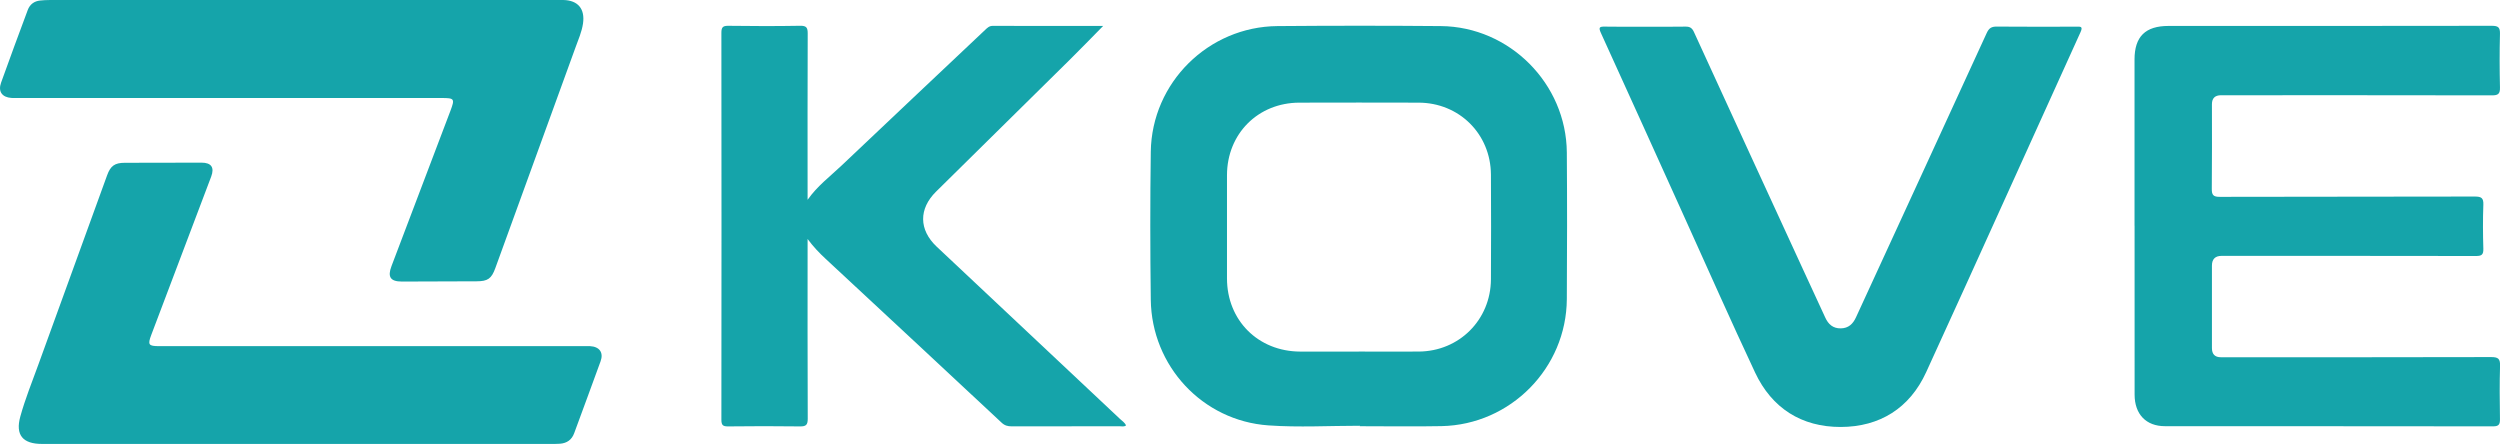
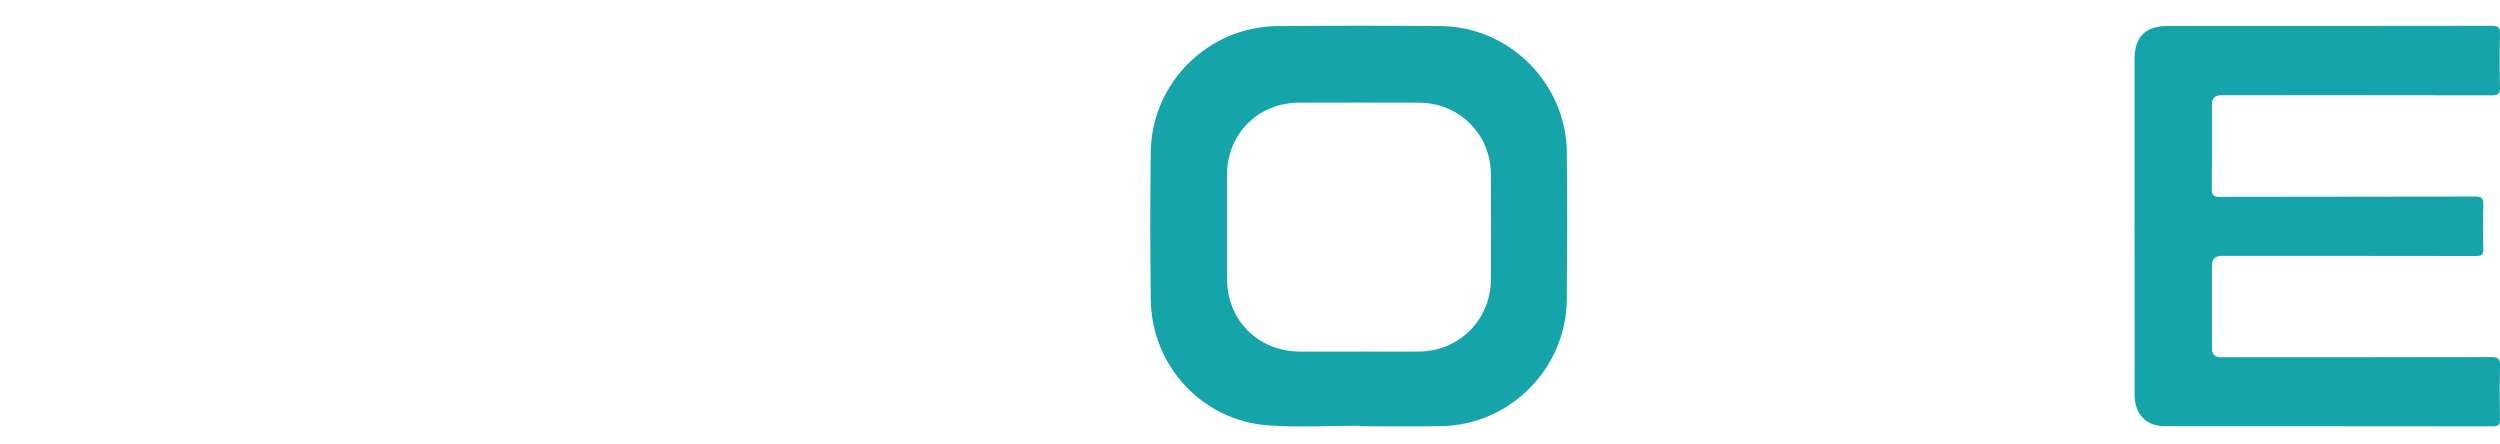
<svg xmlns="http://www.w3.org/2000/svg" height="157.6" viewBox="0 0 887.48 157.6" width="887.48">
  <path d="m482.73,151.14c-10.82,0-21.69.63-32.46-.13-23.43-1.65-41.45-21.1-41.75-44.59-.22-17.52-.24-35.04,0-52.56.34-24.51,20.44-44.4,44.97-44.6,19.34-.16,38.68-.17,58.01,0,24.39.22,44.52,20.45,44.71,44.85.13,17.35.11,34.71,0,52.06-.14,24.49-19.98,44.61-44.48,45.1-9.67.19-19.34.03-29.01.03,0-.05,0-.11,0-.16Zm-.39-26.34c7.1,0,14.21.04,21.31,0,14.36-.09,25.55-11.28,25.62-25.66.06-12.39.08-24.78,0-37.16-.09-14.43-11.26-25.51-25.68-25.54-14.12-.04-28.25-.04-42.37,0-14.65.05-25.62,11.06-25.65,25.73-.03,12.22-.01,24.45,0,36.67.01,14.88,11.04,25.91,25.97,25.97,6.94.02,13.87,0,20.81,0Z" fill="#15a4aa" />
  <path d="m757.74,80.13c0-19.67,0-39.34,0-59,0-8.13,3.84-11.92,12.03-11.92,38.26,0,76.52.02,114.78-.05,2.23,0,2.98.49,2.92,2.84-.17,6.36-.15,12.73,0,19.09.05,2.23-.67,2.77-2.82,2.76-32.06-.06-64.13-.05-96.19-.04q-3.24,0-3.24,3.17c0,10,.06,20-.05,30-.03,2.24.53,2.91,2.85,2.9,30.16-.08,60.33-.03,90.49-.11,2.32,0,3.16.47,3.06,2.94-.19,5.2-.16,10.41,0,15.61.06,2.13-.65,2.57-2.66,2.56-30.08-.06-60.16-.04-90.24-.05q-3.45,0-3.45,3.48c0,9.75,0,19.5,0,29.25q0,3.26,3.17,3.26c31.98,0,63.96.03,95.94-.06,2.51,0,3.25.58,3.17,3.14-.2,6.27-.13,12.56-.03,18.84.03,1.85-.36,2.62-2.42,2.61-38.84-.06-77.68-.03-116.52-.06-6.7,0-10.75-4.26-10.76-11.18-.03-20,0-40-.01-59.99Z" fill="#15a4aa" />
-   <path d="m391.61,9.21c-4.21,4.27-8.02,8.22-11.93,12.08-15.78,15.59-31.59,31.15-47.38,46.73-6.18,6.1-6.14,13.55.2,19.53,21.68,20.41,43.4,40.77,65.09,61.17.75.71,1.7,1.27,2.14,2.3-.71.56-1.48.3-2.18.3-12.81.02-25.62,0-38.42.03-1.39,0-2.47-.28-3.55-1.29-20.8-19.42-41.63-38.81-62.48-58.17-2.29-2.12-4.41-4.35-6.41-7.05v2.55c0,20.41-.04,40.82.05,61.23.01,2.23-.62,2.78-2.77,2.75-8.51-.12-17.02-.1-25.53,0-1.84.02-2.35-.49-2.35-2.36.05-45.78.05-91.56,0-137.34,0-1.89.42-2.54,2.44-2.51,8.51.12,17.02.14,25.53-.01,2.31-.04,2.68.74,2.67,2.82-.08,18.76-.04,37.52-.04,56.27,0,.9,0,1.79,0,2.69,3.38-4.84,7.98-8.3,12.11-12.21,16.94-16.06,33.92-32.07,50.9-48.09.77-.72,1.46-1.46,2.72-1.45,12.89.05,25.77.03,39.19.03Z" fill="#15a4aa" />
-   <path d="m108.23,0c30.07,0,60.14,0,90.21,0,.5,0,.99,0,1.49,0,5.25.09,7.8,3.15,7.03,8.38-.44,2.97-1.66,5.69-2.67,8.48-9.47,26.13-18.98,52.24-28.47,78.36-1.35,3.7-2.66,4.63-6.61,4.64-8.84.03-17.68.08-26.52.09-4.09,0-5.19-1.61-3.71-5.49,6.95-18.35,13.94-36.69,20.89-55.05,1.66-4.39,1.47-4.61-3.15-4.62-50.15,0-100.29,0-150.44,0-.74,0-1.49.04-2.23-.02-3.32-.24-4.8-2.27-3.67-5.42C3.45,20.74,6.65,12.16,9.84,3.58,10.59,1.55,12.14.39,14.31.18c1.07-.11,2.14-.17,3.21-.17C47.76,0,77.99,0,108.23,0Z" fill="#15a4aa" />
-   <path d="m105.37,157.59c-30.16,0-60.31,0-90.47,0-6.78,0-9.51-3.12-7.69-9.72,1.73-6.26,4.19-12.33,6.41-18.45,8.12-22.41,16.28-44.81,24.41-67.21,1.21-3.33,2.7-4.41,6.25-4.42,9.09-.02,18.18-.05,27.26-.05,3.46,0,4.66,1.68,3.43,4.95-7.07,18.75-14.19,37.48-21.28,56.23-1.31,3.48-.96,3.96,2.85,3.96,50.07,0,100.13,0,150.2,0,.91,0,1.82-.04,2.73,0,3.32.17,4.86,2.26,3.74,5.35-3.08,8.53-6.26,17.03-9.38,25.55-.87,2.37-2.59,3.54-5.03,3.74-1.23.1-2.48.07-3.72.07-29.91,0-59.81,0-89.72,0Z" fill="#15a4aa" />
-   <path d="m583.95,9.48c4.79,0,9.59.06,14.38-.03,1.54-.03,2.34.46,3,1.9,12.88,28.12,25.81,56.21,38.74,84.31,2.62,5.69,5.28,11.37,7.88,17.07,1.09,2.39,2.75,3.88,5.51,3.84,2.74-.04,4.33-1.57,5.42-3.96,15.47-33.64,30.98-67.27,46.41-100.93.79-1.71,1.71-2.26,3.53-2.24,9.42.09,18.84.04,28.26.03,1.36,0,2.48-.23,1.5,1.92-18.29,40.24-36.41,80.57-54.82,120.76-5.84,12.75-16.46,19.39-30.33,19.42-13.87.02-24.43-6.64-30.39-19.33-8.62-18.37-16.83-36.92-25.2-55.41-9.83-21.71-19.63-43.44-29.53-65.12-.93-2.05-.48-2.3,1.49-2.26,4.71.1,9.42.03,14.13.03Z" fill="#15a4aa" />
</svg>